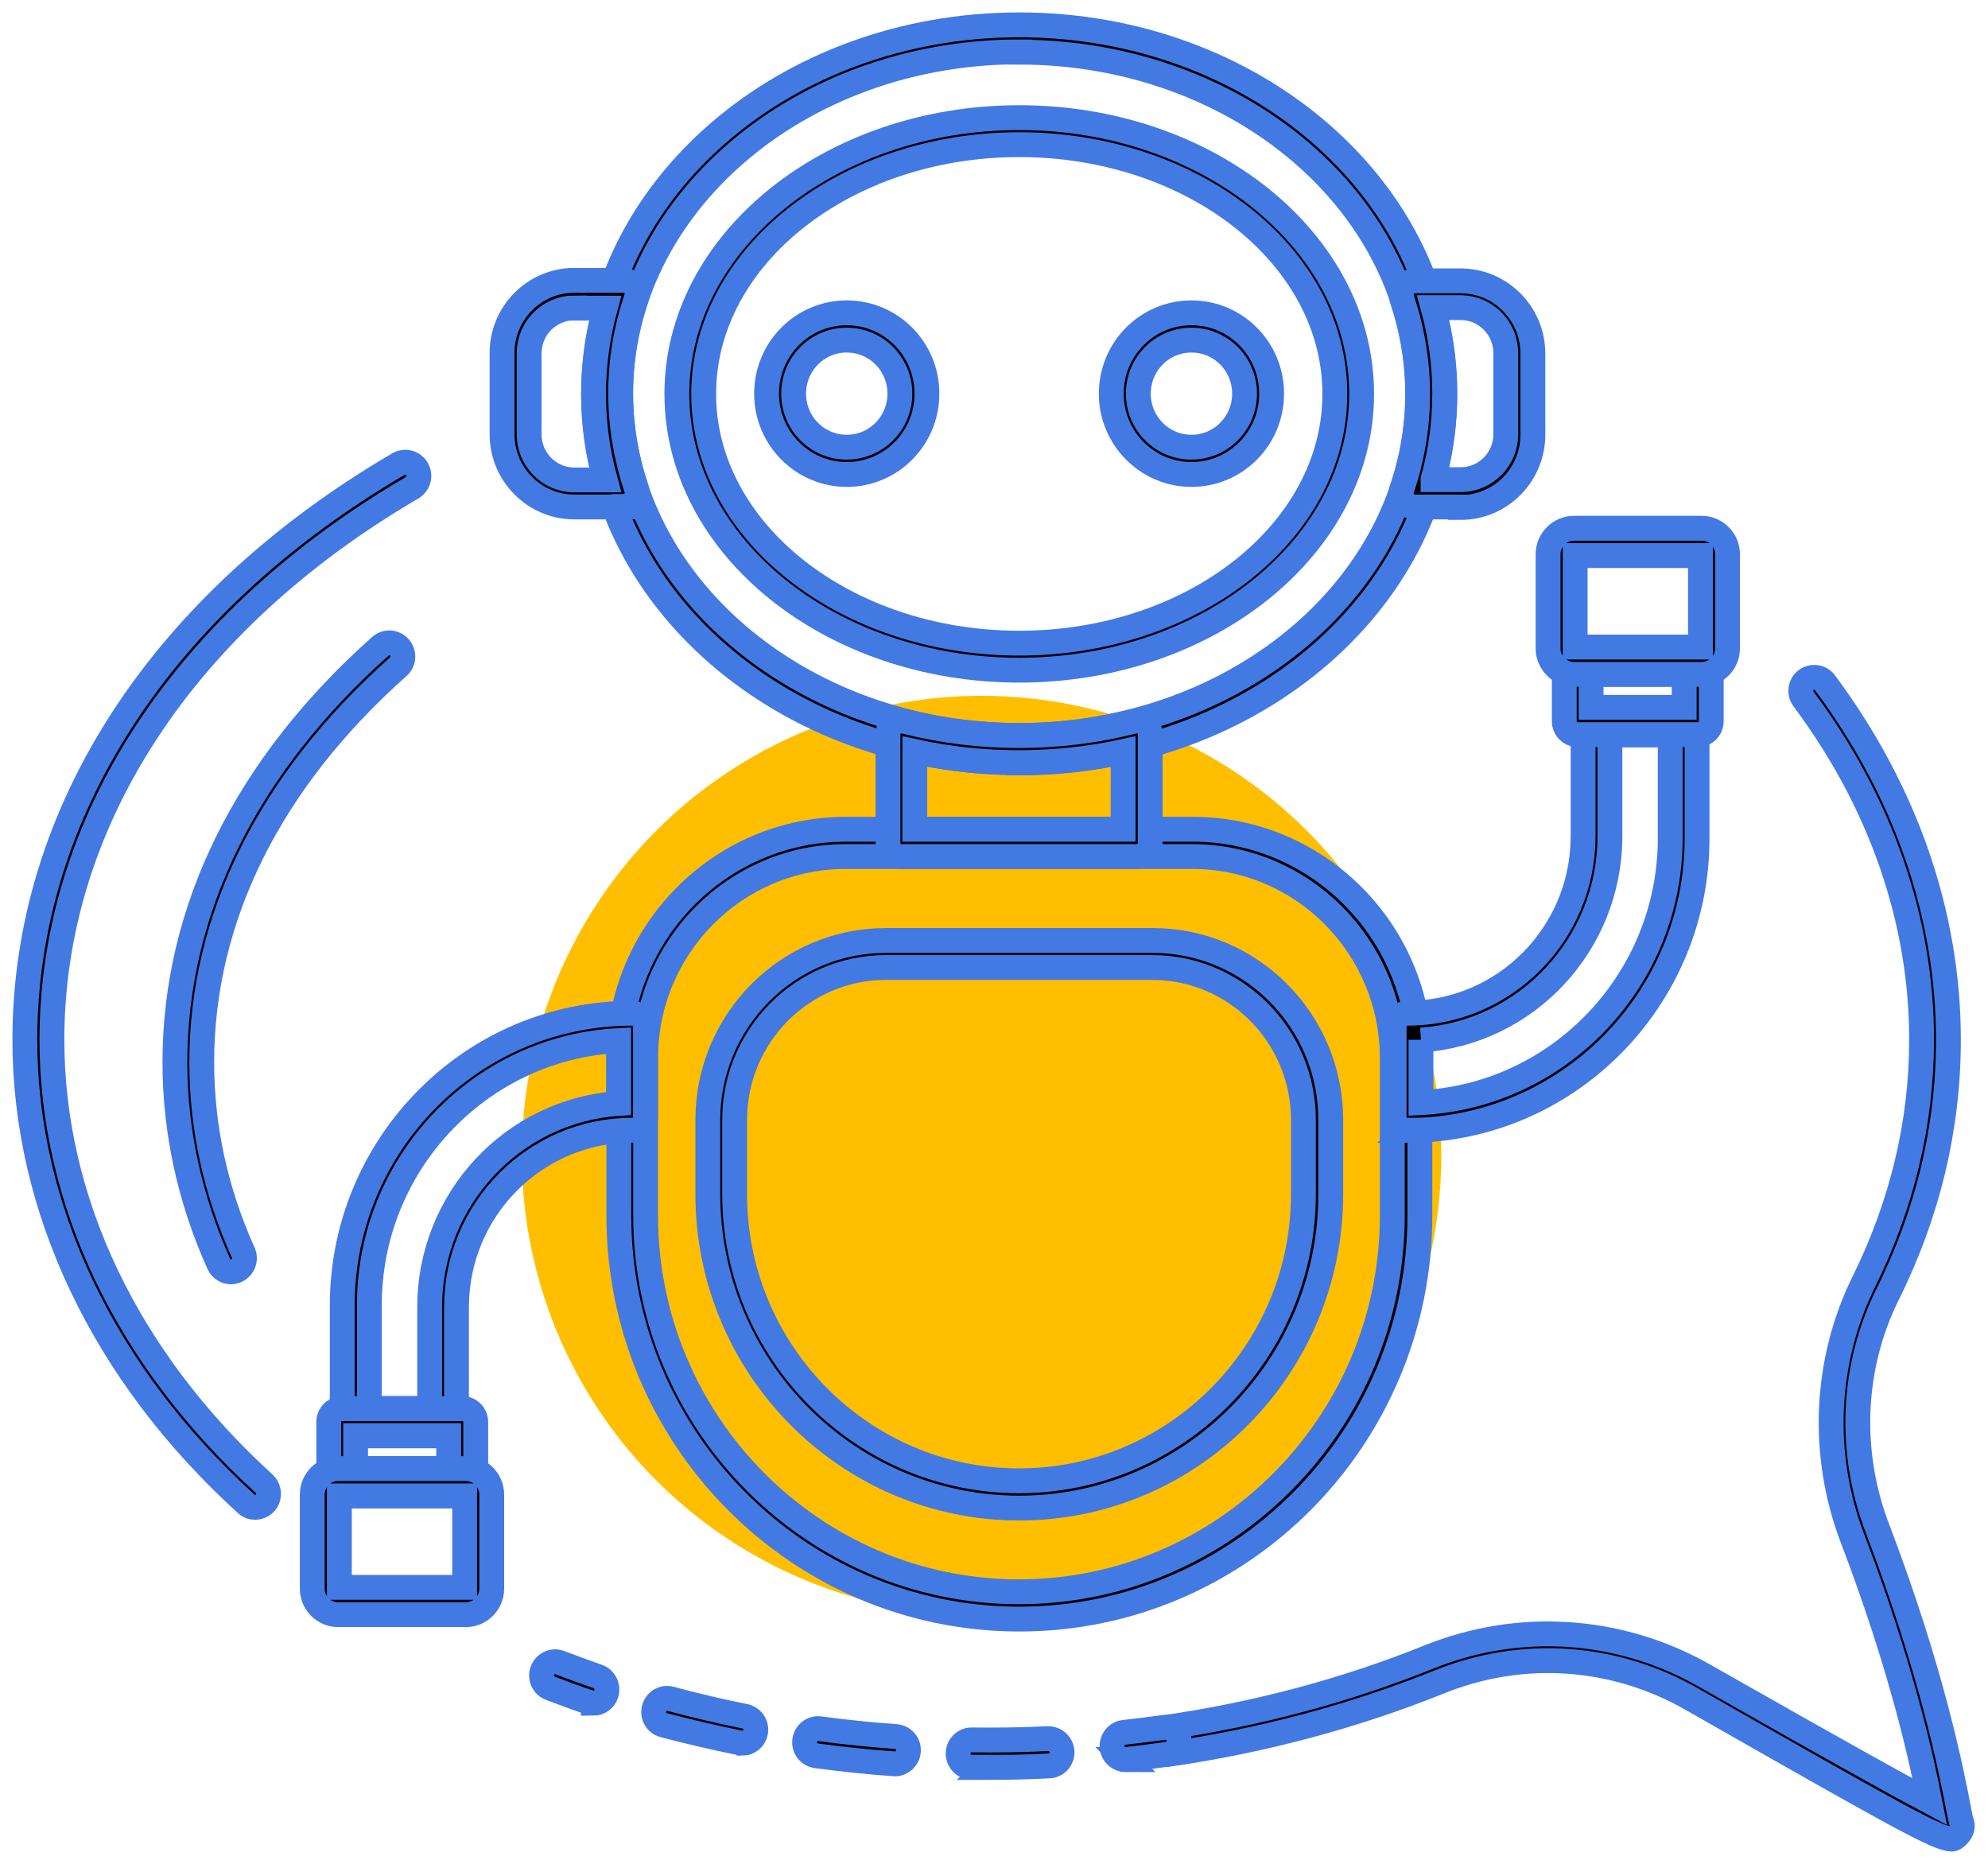
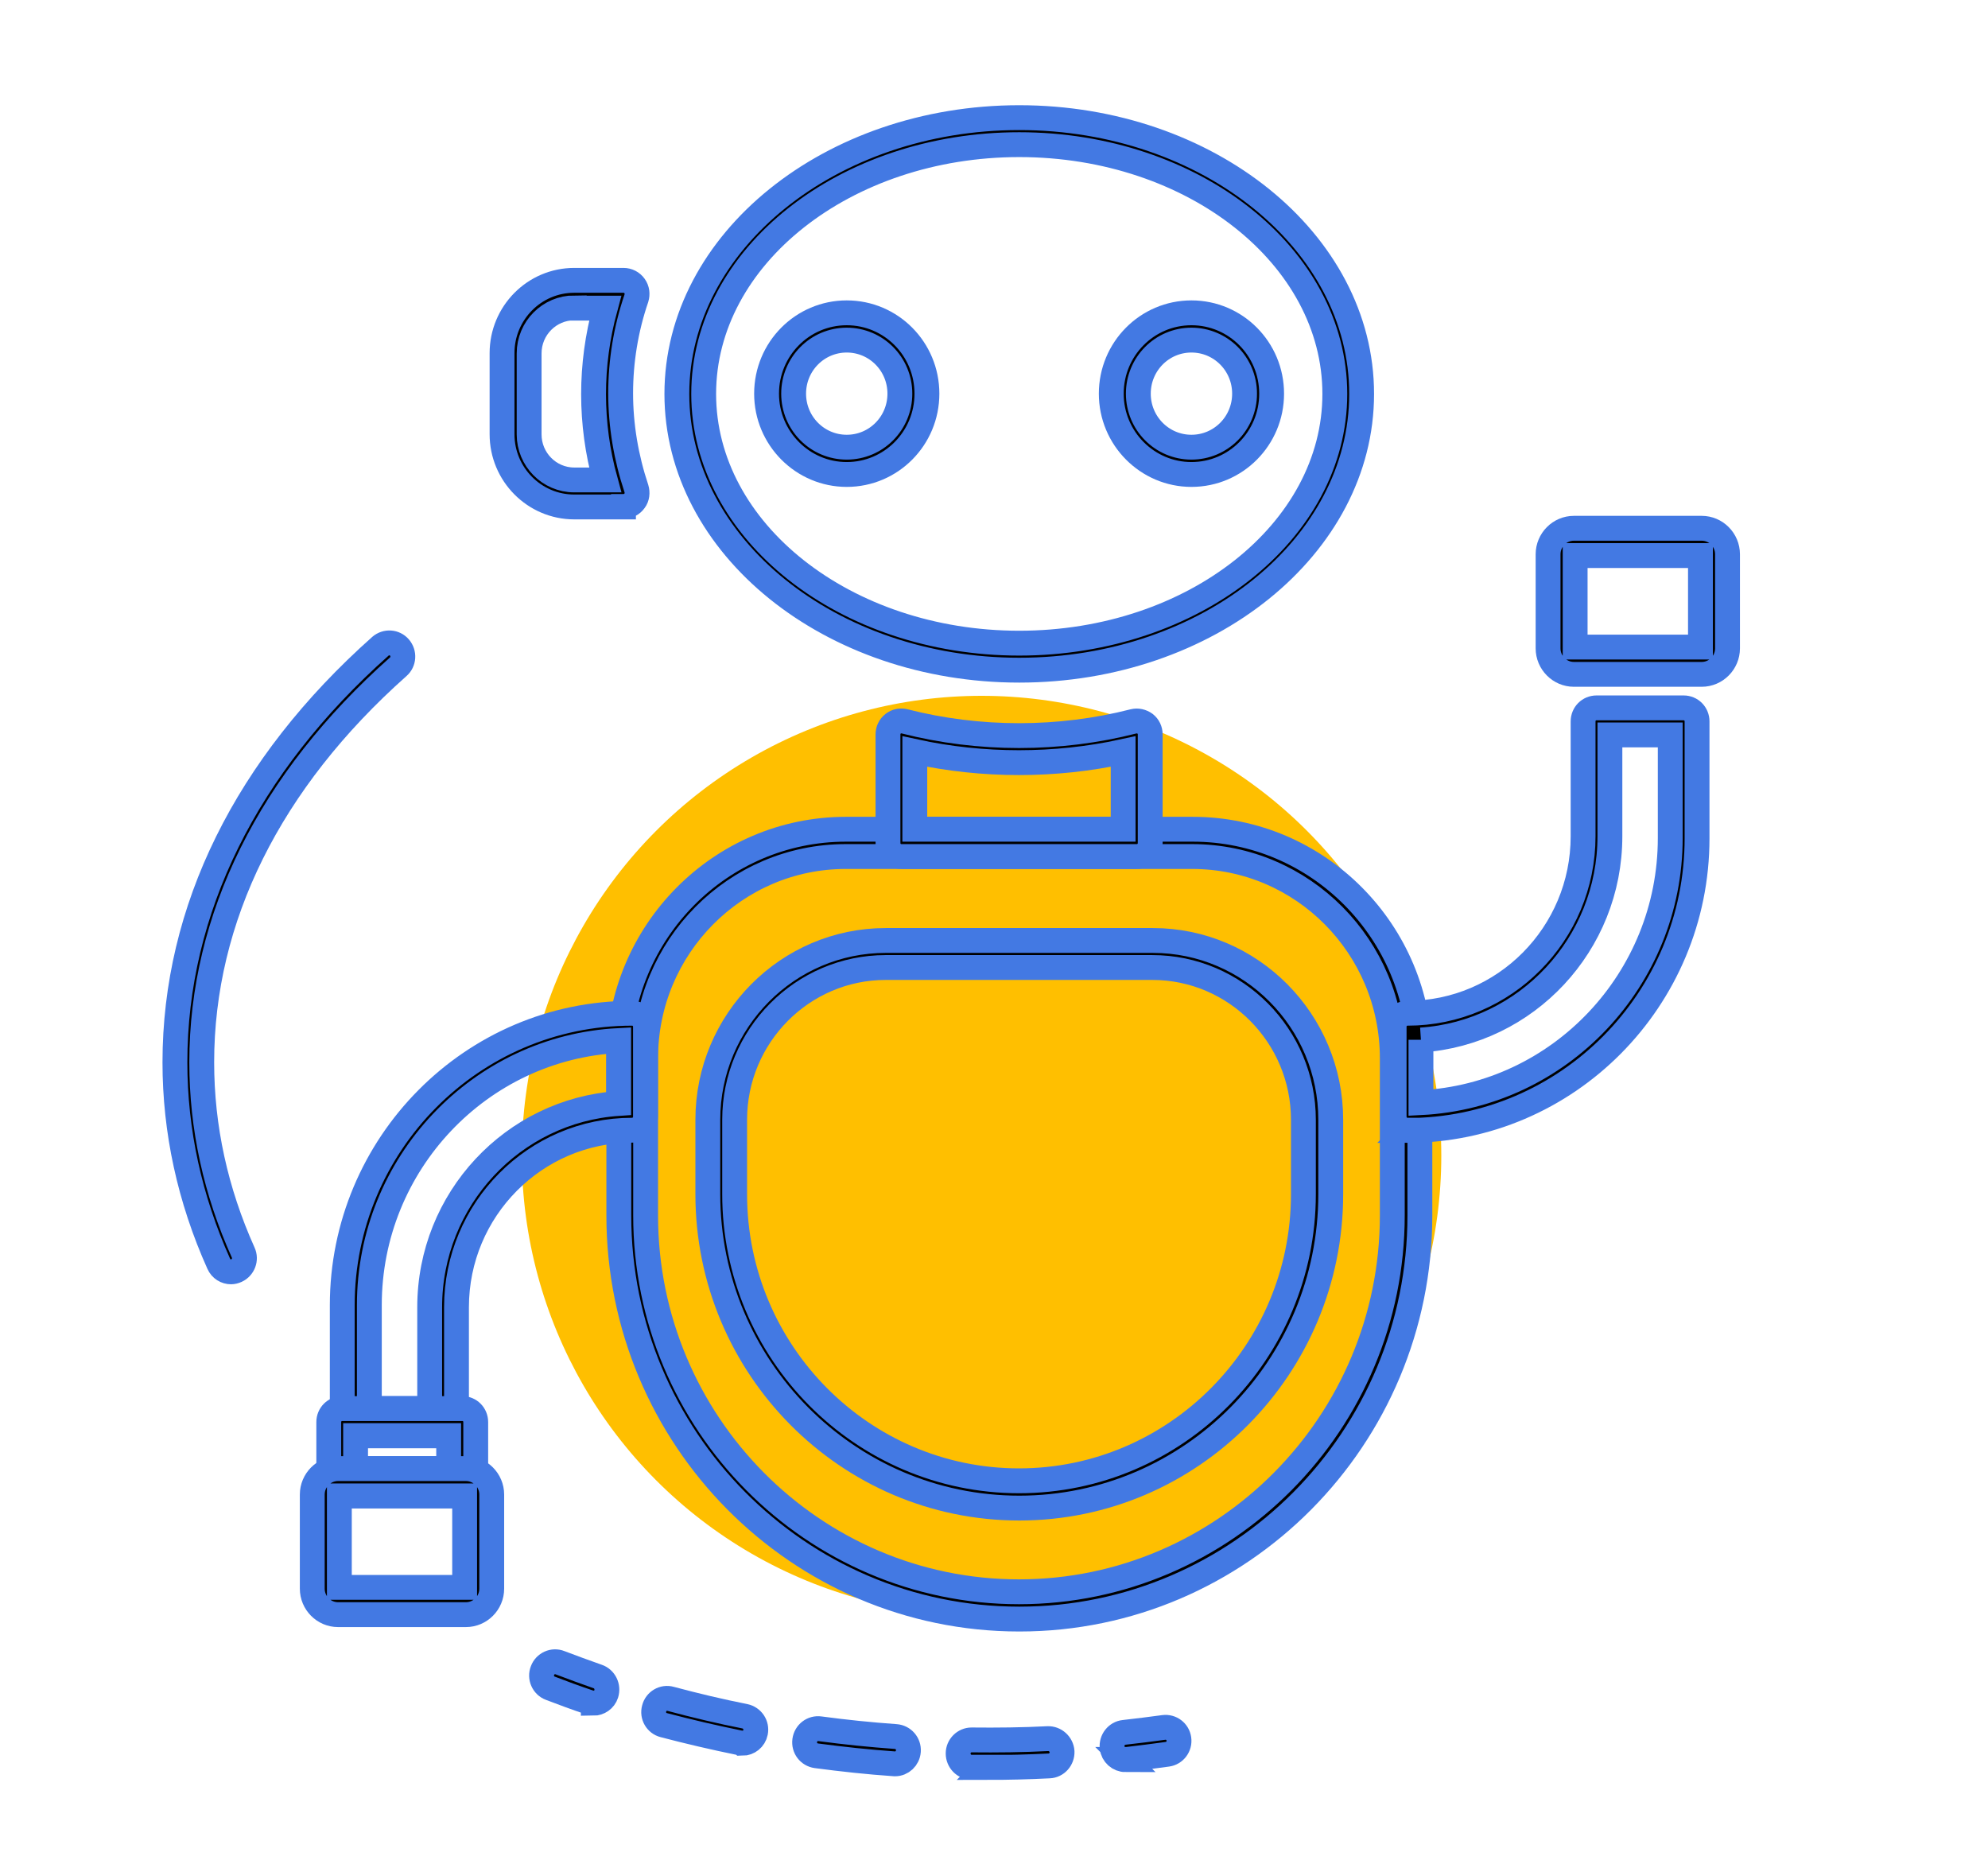
<svg xmlns="http://www.w3.org/2000/svg" width="80" height="75" viewBox="0 0 80 75" fill="none">
  <circle cx="39.5" cy="46.5" r="18.5" fill="#FFBF00" />
  <path d="M41.015 65.152C32.123 65.152 24.902 57.863 24.902 48.91V42.583C24.902 37.5 29 33.369 34.043 33.369H47.997C53.04 33.369 57.138 37.5 57.138 42.583V48.91C57.138 57.873 49.906 65.152 41.025 65.152H41.015ZM34.032 34.467C29.592 34.467 25.981 38.107 25.981 42.583V48.91C25.981 57.267 32.725 64.054 41.005 64.054C49.284 64.054 56.028 57.256 56.028 48.91V42.583C56.028 38.107 52.417 34.467 47.977 34.467H34.022H34.032Z" fill="black" stroke="#4379E3" />
  <path d="M41.017 60.686C34.108 60.686 28.484 55.018 28.484 48.053V45.061C28.484 41.077 31.701 37.845 35.643 37.845H46.392C50.345 37.845 53.551 41.087 53.551 45.061V48.053C53.551 55.018 47.927 60.686 41.017 60.686ZM35.643 38.933C32.292 38.933 29.563 41.683 29.563 45.061V48.053C29.563 54.411 34.699 59.588 41.007 59.588C47.315 59.588 52.451 54.411 52.451 48.053V45.061C52.451 41.683 49.722 38.933 46.371 38.933H35.622H35.643Z" fill="black" stroke="#4379E3" />
-   <path d="M41.016 30.692C31.564 30.692 23.887 24.029 23.887 15.841C23.887 7.652 31.564 1 41.016 1C50.468 1 58.145 7.662 58.145 15.851C58.145 24.04 50.457 30.702 41.016 30.702V30.692ZM41.016 2.088C32.166 2.088 24.976 8.258 24.976 15.841C24.976 23.423 32.176 29.593 41.016 29.593C49.856 29.593 57.056 23.423 57.056 15.841C57.056 8.258 49.856 2.098 41.016 2.098V2.088Z" fill="black" stroke="#4379E3" />
  <path d="M41.016 26.968C33.422 26.968 27.238 21.98 27.238 15.851C27.238 9.722 33.422 4.734 41.016 4.734C48.611 4.734 54.794 9.722 54.794 15.851C54.794 21.98 48.611 26.968 41.016 26.968ZM41.016 5.821C34.013 5.821 28.317 10.319 28.317 15.851C28.317 21.384 34.013 25.881 41.016 25.881C48.02 25.881 53.715 21.384 53.715 15.851C53.715 10.319 48.02 5.821 41.016 5.821Z" fill="black" stroke="#4379E3" />
  <path d="M34.074 19.093C32.3 19.093 30.848 17.639 30.848 15.841C30.848 14.042 32.29 12.588 34.074 12.588C35.859 12.588 37.301 14.042 37.301 15.841C37.301 17.639 35.859 19.093 34.074 19.093ZM34.074 13.686C32.892 13.686 31.937 14.648 31.937 15.841C31.937 17.033 32.892 17.995 34.074 17.995C35.257 17.995 36.212 17.033 36.212 15.841C36.212 14.648 35.257 13.686 34.074 13.686Z" fill="black" stroke="#4379E3" />
  <path d="M47.945 19.093C46.171 19.093 44.719 17.639 44.719 15.841C44.719 14.042 46.161 12.588 47.945 12.588C49.73 12.588 51.172 14.042 51.172 15.841C51.172 17.639 49.73 19.093 47.945 19.093ZM47.945 13.686C46.763 13.686 45.808 14.648 45.808 15.841C45.808 17.033 46.763 17.995 47.945 17.995C49.128 17.995 50.083 17.033 50.083 15.841C50.083 14.648 49.128 13.686 47.945 13.686Z" fill="black" stroke="#4379E3" />
  <path d="M45.746 34.467H36.274C35.973 34.467 35.734 34.227 35.734 33.923V29.552C35.734 29.384 35.807 29.227 35.942 29.123C36.077 29.018 36.243 28.987 36.409 29.029C39.397 29.792 42.623 29.792 45.611 29.029C45.778 28.987 45.944 29.029 46.078 29.123C46.213 29.227 46.286 29.384 46.286 29.552V33.923C46.286 34.227 46.047 34.467 45.746 34.467ZM36.813 33.369H45.197V30.242C42.457 30.838 39.552 30.838 36.813 30.242V33.369Z" fill="black" stroke="#4379E3" />
  <path d="M17.83 57.779H14.313C14.012 57.779 13.773 57.538 13.773 57.235V52.529C13.773 46.044 19.003 40.773 25.435 40.773C25.736 40.773 25.975 41.014 25.975 41.317V44.936C25.975 45.239 25.736 45.48 25.435 45.48C21.544 45.48 18.37 48.67 18.37 52.602V57.225C18.37 57.528 18.131 57.768 17.83 57.768V57.779ZM14.863 56.681H17.291V52.602C17.291 48.251 20.652 44.685 24.895 44.403V41.872C19.314 42.154 14.863 46.829 14.863 52.518V56.681Z" fill="black" stroke="#4379E3" />
  <path d="M18.605 60.195H13.77C13.469 60.195 13.23 59.954 13.23 59.651V57.225C13.23 56.921 13.469 56.681 13.77 56.681H18.605C18.906 56.681 19.144 56.921 19.144 57.225V59.651C19.144 59.954 18.906 60.195 18.605 60.195ZM14.309 59.097H18.055V57.769H14.309V59.097Z" fill="black" stroke="#4379E3" />
  <path d="M18.75 64.974H13.604C13.033 64.974 12.566 64.504 12.566 63.928V60.142C12.566 59.567 13.033 59.097 13.604 59.097H18.75C19.321 59.097 19.788 59.567 19.788 60.142V63.928C19.788 64.504 19.321 64.974 18.75 64.974ZM13.656 63.876H18.698V60.195H13.656V63.876Z" fill="black" stroke="#4379E3" />
  <path d="M56.641 45.48C56.34 45.48 56.102 45.239 56.102 44.936V41.317C56.102 41.014 56.34 40.773 56.641 40.773C60.532 40.773 63.706 37.584 63.706 33.651V29.029C63.706 28.725 63.945 28.485 64.246 28.485H67.753C68.054 28.485 68.292 28.725 68.292 29.029V33.735C68.292 40.219 63.063 45.49 56.631 45.49L56.641 45.48ZM57.181 41.84V44.371C62.762 44.089 67.213 39.414 67.213 33.724V29.573H64.785V33.651C64.785 38.002 61.424 41.568 57.181 41.851V41.84Z" fill="black" stroke="#4379E3" />
-   <path d="M68.323 29.562H63.489C63.188 29.562 62.949 29.322 62.949 29.018V26.592C62.949 26.288 63.188 26.048 63.489 26.048H68.323C68.624 26.048 68.863 26.288 68.863 26.592V29.018C68.863 29.322 68.624 29.562 68.323 29.562ZM64.028 28.464H67.774V27.136H64.028V28.464Z" fill="black" stroke="#4379E3" />
  <path d="M68.48 27.136H63.334C62.764 27.136 62.297 26.665 62.297 26.09V22.304C62.297 21.729 62.764 21.258 63.334 21.258H68.48C69.051 21.258 69.518 21.729 69.518 22.304V26.09C69.518 26.665 69.051 27.136 68.48 27.136ZM63.386 26.038H68.429V22.356H63.386V26.038Z" fill="black" stroke="#4379E3" />
  <path d="M25.09 20.4H23.108C21.51 20.4 20.203 19.093 20.203 17.472V14.209C20.203 12.598 21.5 11.281 23.108 11.281H25.09C25.266 11.281 25.432 11.364 25.536 11.511C25.64 11.657 25.66 11.835 25.609 12.002C25.183 13.247 24.976 14.544 24.976 15.83C24.976 17.116 25.194 18.413 25.609 19.658C25.66 19.825 25.64 20.013 25.536 20.149C25.432 20.296 25.266 20.38 25.09 20.38V20.4ZM23.108 12.389C22.112 12.389 21.293 13.205 21.293 14.22V17.483C21.293 18.486 22.102 19.313 23.108 19.313H24.353C24.042 18.183 23.886 17.022 23.886 15.861C23.886 14.701 24.042 13.54 24.353 12.4H23.108V12.389Z" fill="black" stroke="#4379E3" />
-   <path d="M58.78 20.401H56.933C56.756 20.401 56.59 20.317 56.487 20.17C56.383 20.024 56.362 19.846 56.414 19.679C56.839 18.434 57.047 17.148 57.047 15.851C57.047 14.554 56.829 13.268 56.414 12.023C56.362 11.856 56.383 11.668 56.487 11.532C56.59 11.385 56.756 11.302 56.933 11.302H58.78C60.377 11.302 61.685 12.609 61.685 14.23V17.493C61.685 19.104 60.388 20.421 58.78 20.421V20.401ZM57.669 19.302H58.78C59.776 19.302 60.595 18.487 60.595 17.472V14.209C60.595 13.205 59.786 12.379 58.78 12.379H57.669C57.981 13.508 58.136 14.669 58.136 15.841C58.136 17.012 57.981 18.162 57.669 19.292V19.302Z" fill="black" stroke="#4379E3" />
-   <path d="M10.265 60.655C10.13 60.655 10.006 60.613 9.902 60.509C4.164 55.29 1 48.649 1 41.84C1 32.71 6.478 24.27 16.034 18.675C16.293 18.518 16.625 18.612 16.78 18.873C16.936 19.135 16.843 19.47 16.583 19.627C7.37 25.013 2.089 33.108 2.089 41.84C2.089 48.345 5.119 54.683 10.628 59.703C10.846 59.902 10.867 60.258 10.67 60.477C10.566 60.592 10.41 60.655 10.265 60.655Z" fill="black" stroke="#4379E3" />
  <path d="M9.301 51.18C9.093 51.18 8.896 51.065 8.803 50.855C7.63 48.241 7.039 45.511 7.039 42.75C7.039 36.611 9.903 30.817 15.308 26.006C15.536 25.808 15.879 25.828 16.076 26.058C16.273 26.289 16.252 26.634 16.024 26.832C10.857 31.424 8.118 36.935 8.118 42.75C8.118 45.365 8.678 47.938 9.788 50.406C9.913 50.678 9.788 51.002 9.519 51.127C9.446 51.159 9.373 51.18 9.29 51.18H9.301Z" fill="black" stroke="#4379E3" />
-   <path d="M78.521 74C77.971 74 76.28 73.048 68.063 68.363C64.94 66.585 61.246 66.334 57.916 67.683C54.482 69.064 50.809 70.047 46.981 70.601C46.69 70.643 46.41 70.434 46.369 70.141C46.327 69.838 46.535 69.566 46.825 69.524C50.56 68.99 54.15 68.028 57.501 66.679C61.132 65.215 65.179 65.487 68.582 67.422C74.06 70.538 76.539 71.908 77.66 72.504C77.328 70.8 76.529 67.097 74.547 61.91C73.261 58.542 73.427 54.777 74.993 51.598C76.539 48.471 77.328 45.187 77.328 41.84C77.328 37.04 75.689 32.302 72.576 28.129C72.4 27.889 72.441 27.544 72.68 27.366C72.918 27.188 73.261 27.23 73.437 27.47C76.685 31.831 78.407 36.799 78.407 41.84C78.407 45.365 77.587 48.816 75.958 52.09C74.516 54.997 74.371 58.427 75.554 61.513C77.743 67.254 78.511 71.208 78.801 72.703C78.853 72.986 78.894 73.174 78.915 73.257C79.019 73.477 78.957 73.697 78.78 73.864C78.697 73.948 78.635 74.01 78.49 74.01L78.521 74Z" fill="black" stroke="#4379E3" />
  <path d="M23.876 68.53C23.814 68.53 23.762 68.53 23.7 68.499C23.171 68.321 22.662 68.133 22.143 67.934C21.863 67.829 21.718 67.505 21.832 67.223C21.936 66.941 22.258 66.794 22.538 66.909C23.036 67.097 23.544 67.286 24.052 67.463C24.332 67.558 24.488 67.871 24.395 68.164C24.322 68.394 24.104 68.541 23.876 68.541V68.53Z" fill="black" stroke="#4379E3" />
  <path d="M39.719 71.114C39.512 71.114 39.304 71.114 39.097 71.114C38.796 71.114 38.557 70.862 38.557 70.559C38.557 70.256 38.806 70.015 39.097 70.015C40.124 70.026 41.162 70.015 42.168 69.963C42.459 69.953 42.718 70.183 42.739 70.486C42.749 70.789 42.521 71.051 42.22 71.061C41.39 71.103 40.55 71.124 39.709 71.124L39.719 71.114ZM36.005 70.978C34.926 70.904 33.878 70.789 32.851 70.653C32.55 70.611 32.343 70.34 32.384 70.036C32.426 69.733 32.696 69.524 32.996 69.566C34.003 69.702 35.03 69.806 36.047 69.879C36.348 69.9 36.576 70.162 36.555 70.465C36.534 70.758 36.296 70.978 36.016 70.978H36.005ZM29.863 70.141C29.863 70.141 29.791 70.141 29.759 70.13C28.732 69.921 27.705 69.681 26.709 69.419C26.419 69.346 26.242 69.043 26.325 68.75C26.398 68.457 26.699 68.279 26.989 68.363C27.965 68.624 28.971 68.865 29.977 69.064C30.268 69.126 30.465 69.409 30.403 69.712C30.351 69.974 30.122 70.151 29.873 70.151L29.863 70.141Z" fill="black" stroke="#4379E3" />
  <path d="M45.292 70.81C45.023 70.81 44.784 70.601 44.753 70.319C44.722 70.015 44.94 69.743 45.23 69.712C45.77 69.649 46.299 69.587 46.828 69.513C47.129 69.472 47.399 69.681 47.44 69.974C47.482 70.277 47.274 70.549 46.984 70.591C46.444 70.664 45.894 70.737 45.344 70.8C45.324 70.8 45.303 70.8 45.282 70.8L45.292 70.81Z" fill="black" stroke="#4379E3" />
</svg>